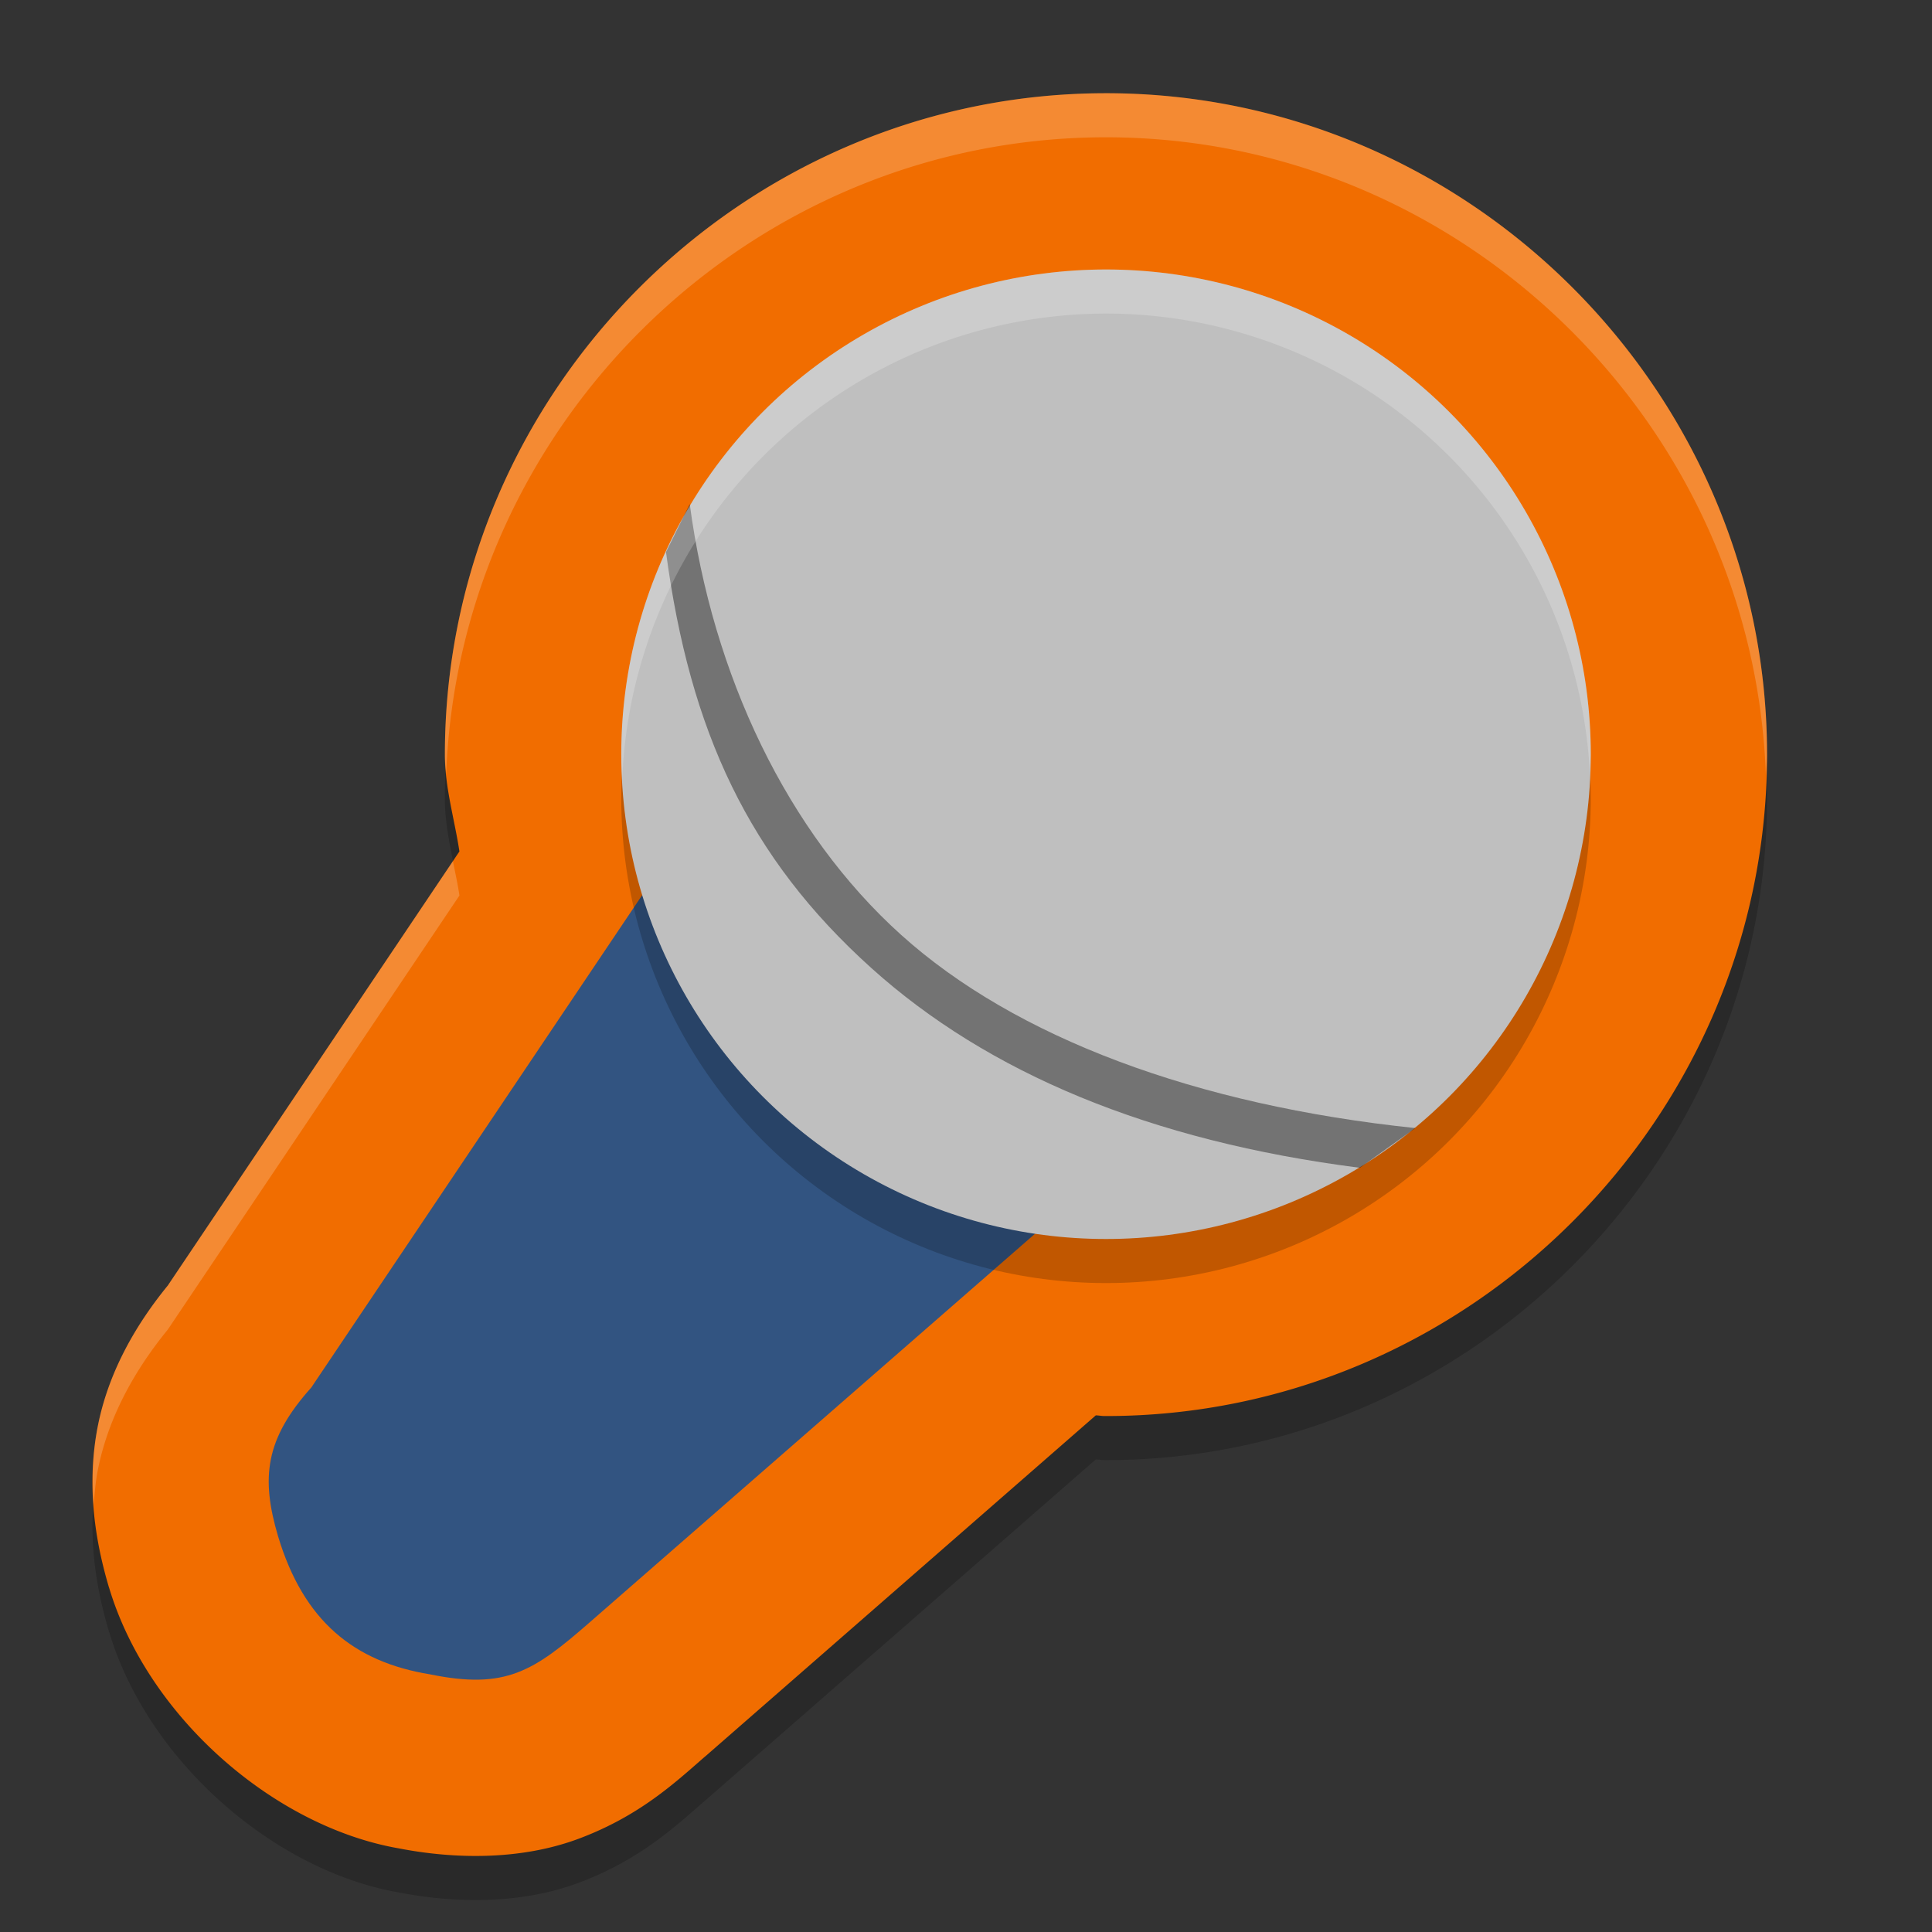
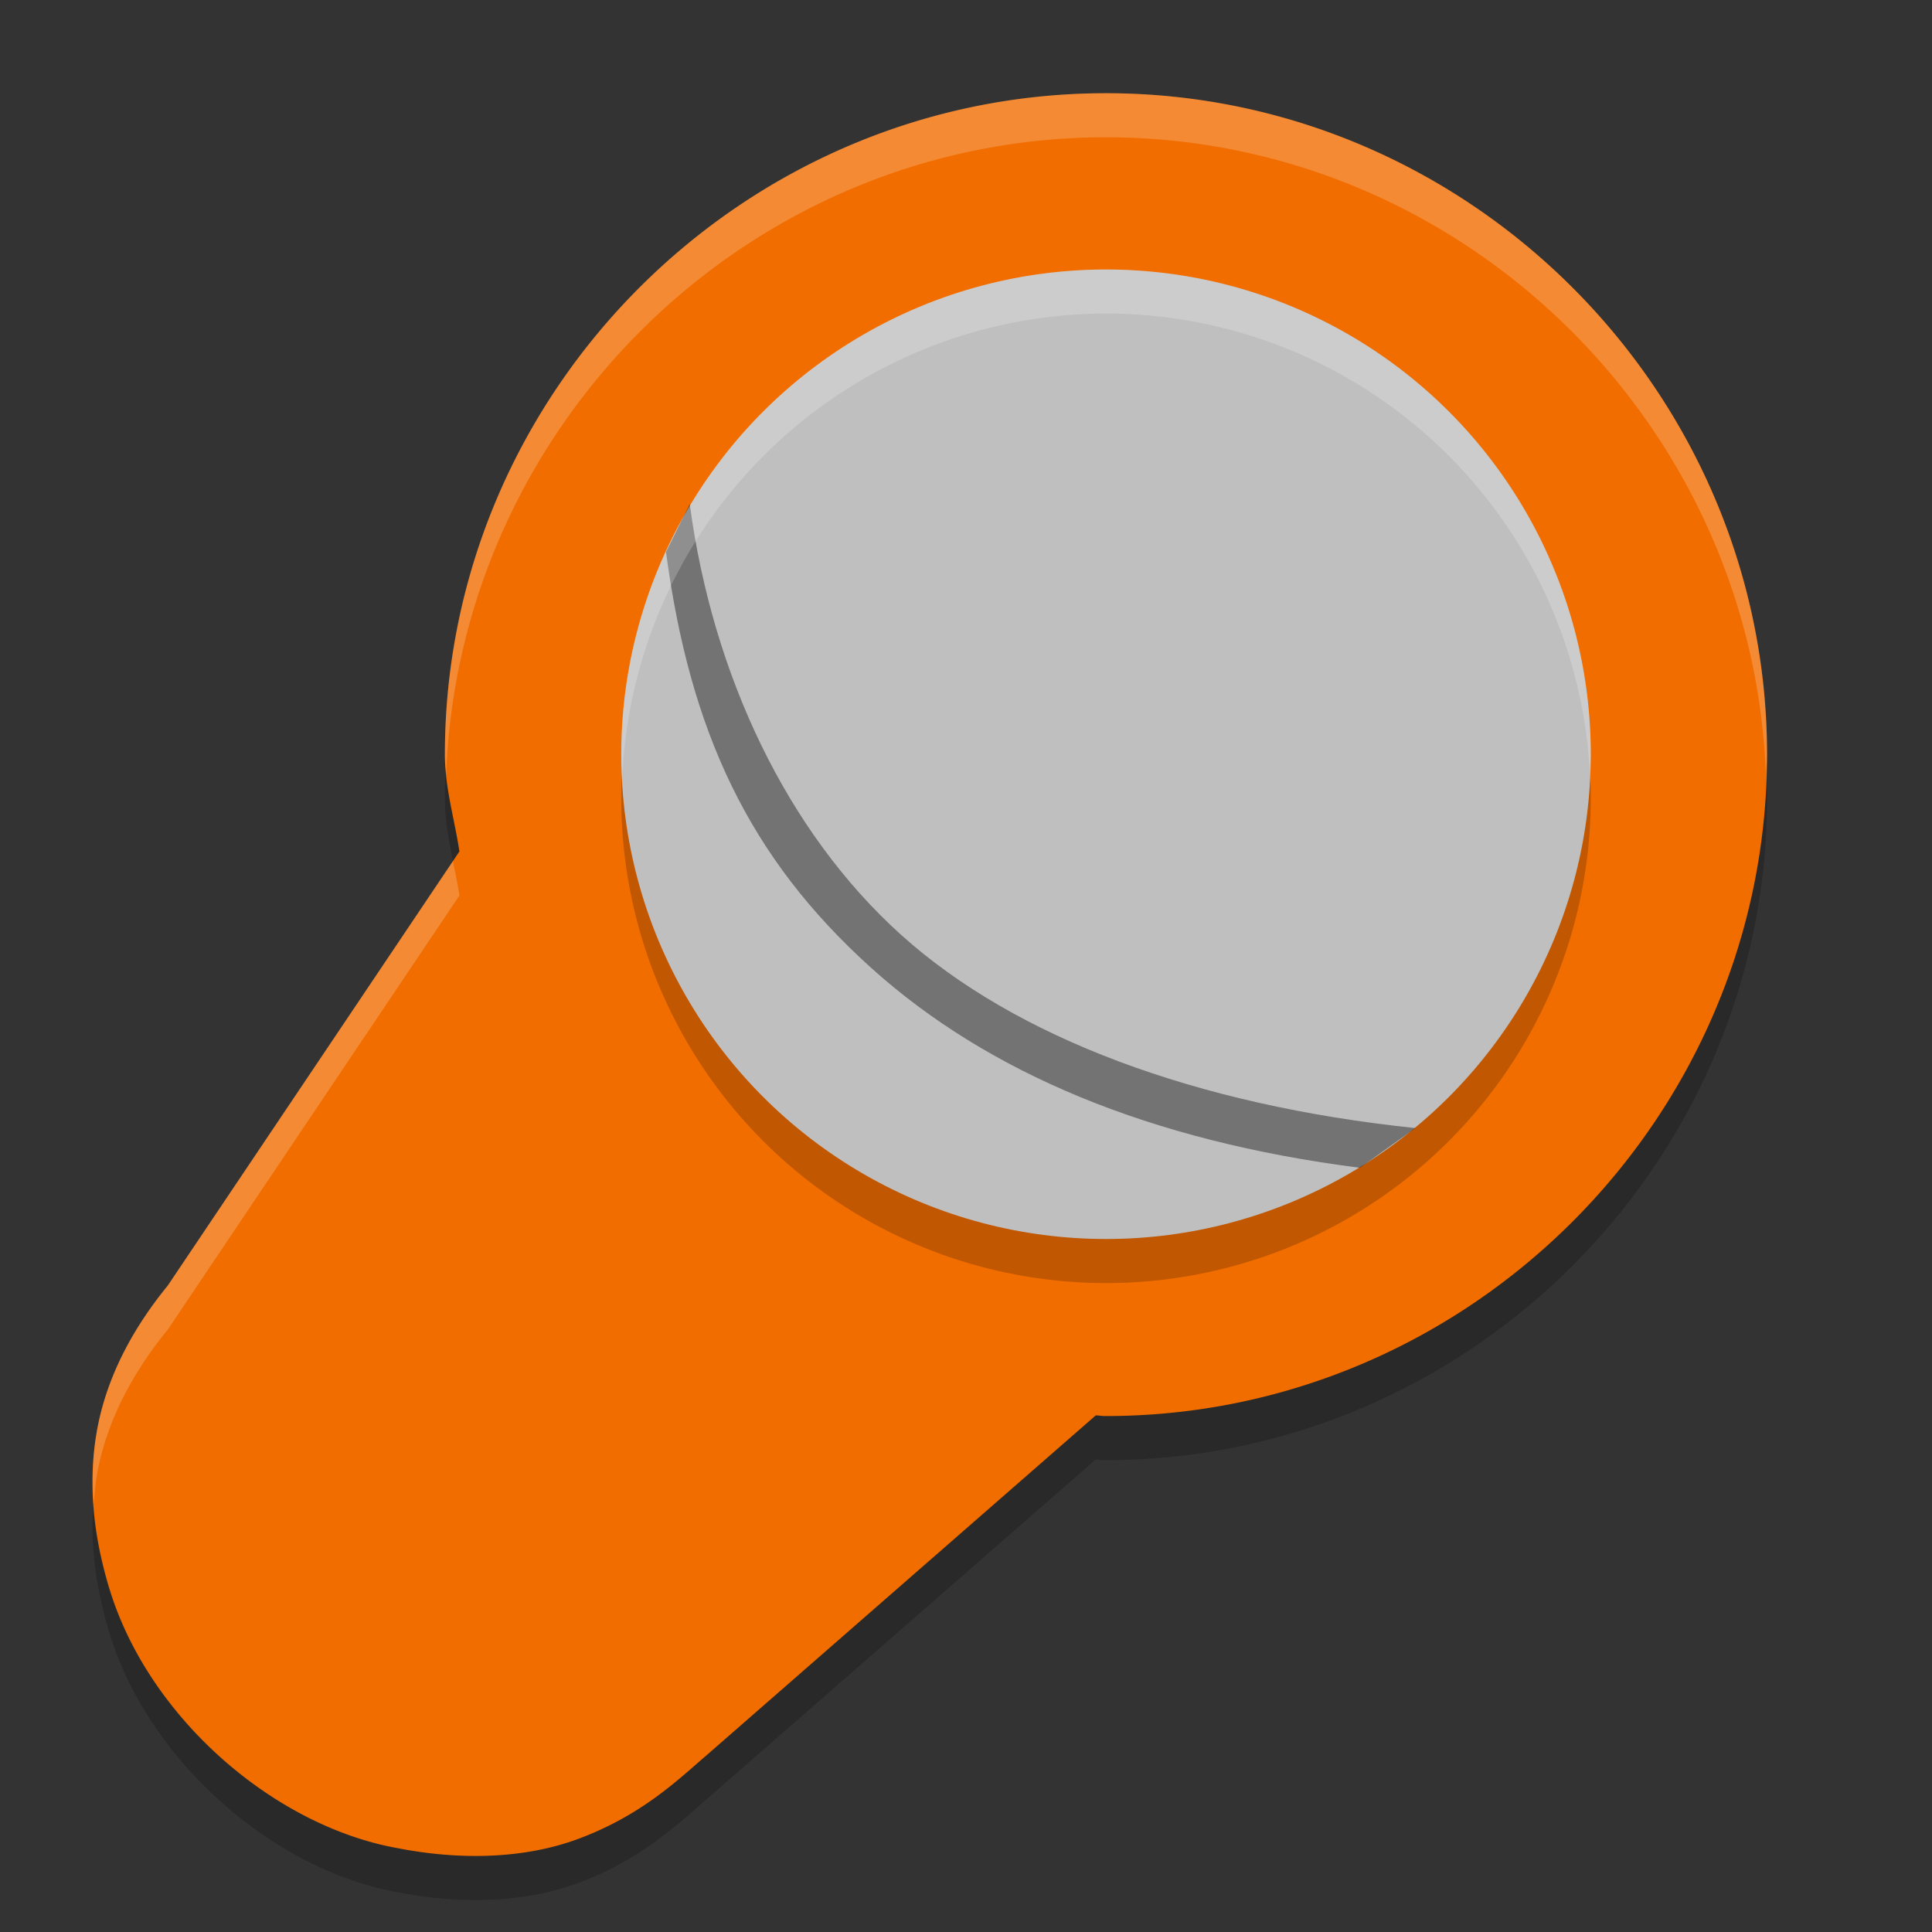
<svg xmlns="http://www.w3.org/2000/svg" width="22" height="22" version="1.1">
  <rect width="100%" height="100%" fill="#333333" stroke="none" />
  <g transform="translate(0,6)">
    <g transform="matrix(0.079,0,0,0.079,-13.604,-21.886)">
      <path style="opacity:0.2" d="m 331.618,220.878 c -52.326,0 -95.29,42.985 -95.29,95.337 a 25.413,25.426 0 0 0 0,0.074 c 0.015,4.703 1.392,9.241 2.097,13.878 l -42.037,62.577 c -4.456,5.454 -8.461,12.22 -10.05,20.085 -1.799,8.902 -0.302,17.102 1.563,23.4 a 25.413,25.426 0 0 0 0.037,0.099 c 5.631,18.724 23.87,34.43 41.751,37.539 7.911,1.541 17.507,1.773 25.994,-1.415 8.684,-3.263 13.769,-8.004 18.152,-11.83 a 25.413,25.426 0 0 0 0.012,0 l 56.305,-49.17 c 0.416,0.009 0.825,0.096 1.241,0.099 a 25.413,25.426 0 0 0 0.223,0 c 52.326,0 95.29,-42.985 95.29,-95.337 0,-52.352 -42.964,-95.337 -95.29,-95.337 z" />
      <path style="fill:#f16d00" d="m 331.618,214.526 c -52.326,0 -95.29,42.985 -95.29,95.337 a 25.413,25.426 0 0 0 0,0.074 c 0.015,4.703 1.392,9.241 2.097,13.878 l -42.037,62.577 c -4.456,5.454 -8.461,12.22 -10.05,20.085 -1.799,8.902 -0.302,17.102 1.563,23.4 a 25.413,25.426 0 0 0 0.037,0.099 c 5.631,18.724 23.87,34.43 41.751,37.539 7.911,1.541 17.507,1.773 25.994,-1.415 8.684,-3.263 13.769,-8.004 18.152,-11.83 a 25.413,25.426 0 0 0 0.012,0 l 56.305,-49.17 c 0.416,0.009 0.825,0.096 1.241,0.099 a 25.413,25.426 0 0 0 0.223,0 c 52.326,0 95.29,-42.985 95.29,-95.337 0,-52.352 -42.964,-95.337 -95.29,-95.337 z" />
-       <path style="fill:#325481" d="m 267.69,325.761 -50.617,75.326 c -6.622,7.385 -7.301,12.967 -4.79,21.441 3.671,12.202 10.926,18.122 21.93,19.907 10.899,2.232 14.919,-0.459 22.934,-7.452 l 70.4,-61.429 1.559,1.115 z" />
      <circle style="opacity:0.2" cx="331.626" cy="316.159" r="69.873" />
      <circle style="fill:#bfbfbf" cx="331.626" cy="309.807" r="69.873" />
      <path style="opacity:0.4" d="m 271.623,273.745 -3.422,6.915 c 3.449,25.863 11.946,44.068 29.592,59.957 16.771,15.1 40.124,24.938 70.427,28.799 l 7.993,-5.724 C 344.523,360.387 318.508,350.623 302.097,335.846 285.686,321.07 274.917,298.444 271.623,273.745 Z" />
      <path style="opacity:0.2;fill:#ffffff" d="m 331.614,214.526 c -52.326,0 -95.282,42.979 -95.282,95.331 a 25.413,25.426 0 0 0 0,0.074 c 0.003,0.91 0.096,1.817 0.186,2.717 1.911,-50.712 43.971,-91.77 95.095,-91.77 51.254,0 93.422,41.265 95.133,92.155 0.036,-1.063 0.161,-2.105 0.161,-3.176 0,-52.352 -42.968,-95.331 -95.294,-95.331 z m -94.128,110.69 -41.103,61.176 c -4.456,5.454 -8.46,12.221 -10.049,20.086 -0.819,4.052 -0.891,7.928 -0.62,11.575 0.119,-1.716 0.26,-3.442 0.62,-5.223 1.589,-7.865 5.593,-14.632 10.049,-20.086 l 42.045,-62.578 c -0.252,-1.661 -0.611,-3.302 -0.943,-4.95 z" />
      <path style="opacity:0.2;fill:#ffffff" d="m 331.626,239.934 a 69.873,69.873 0 0 0 -69.873,69.873 69.873,69.873 0 0 0 0.136,3.722 69.873,69.873 0 0 1 69.737,-67.243 69.873,69.873 0 0 1 69.737,66.151 69.873,69.873 0 0 0 0.136,-2.63 69.873,69.873 0 0 0 -69.873,-69.873 z" />
    </g>
  </g>
</svg>